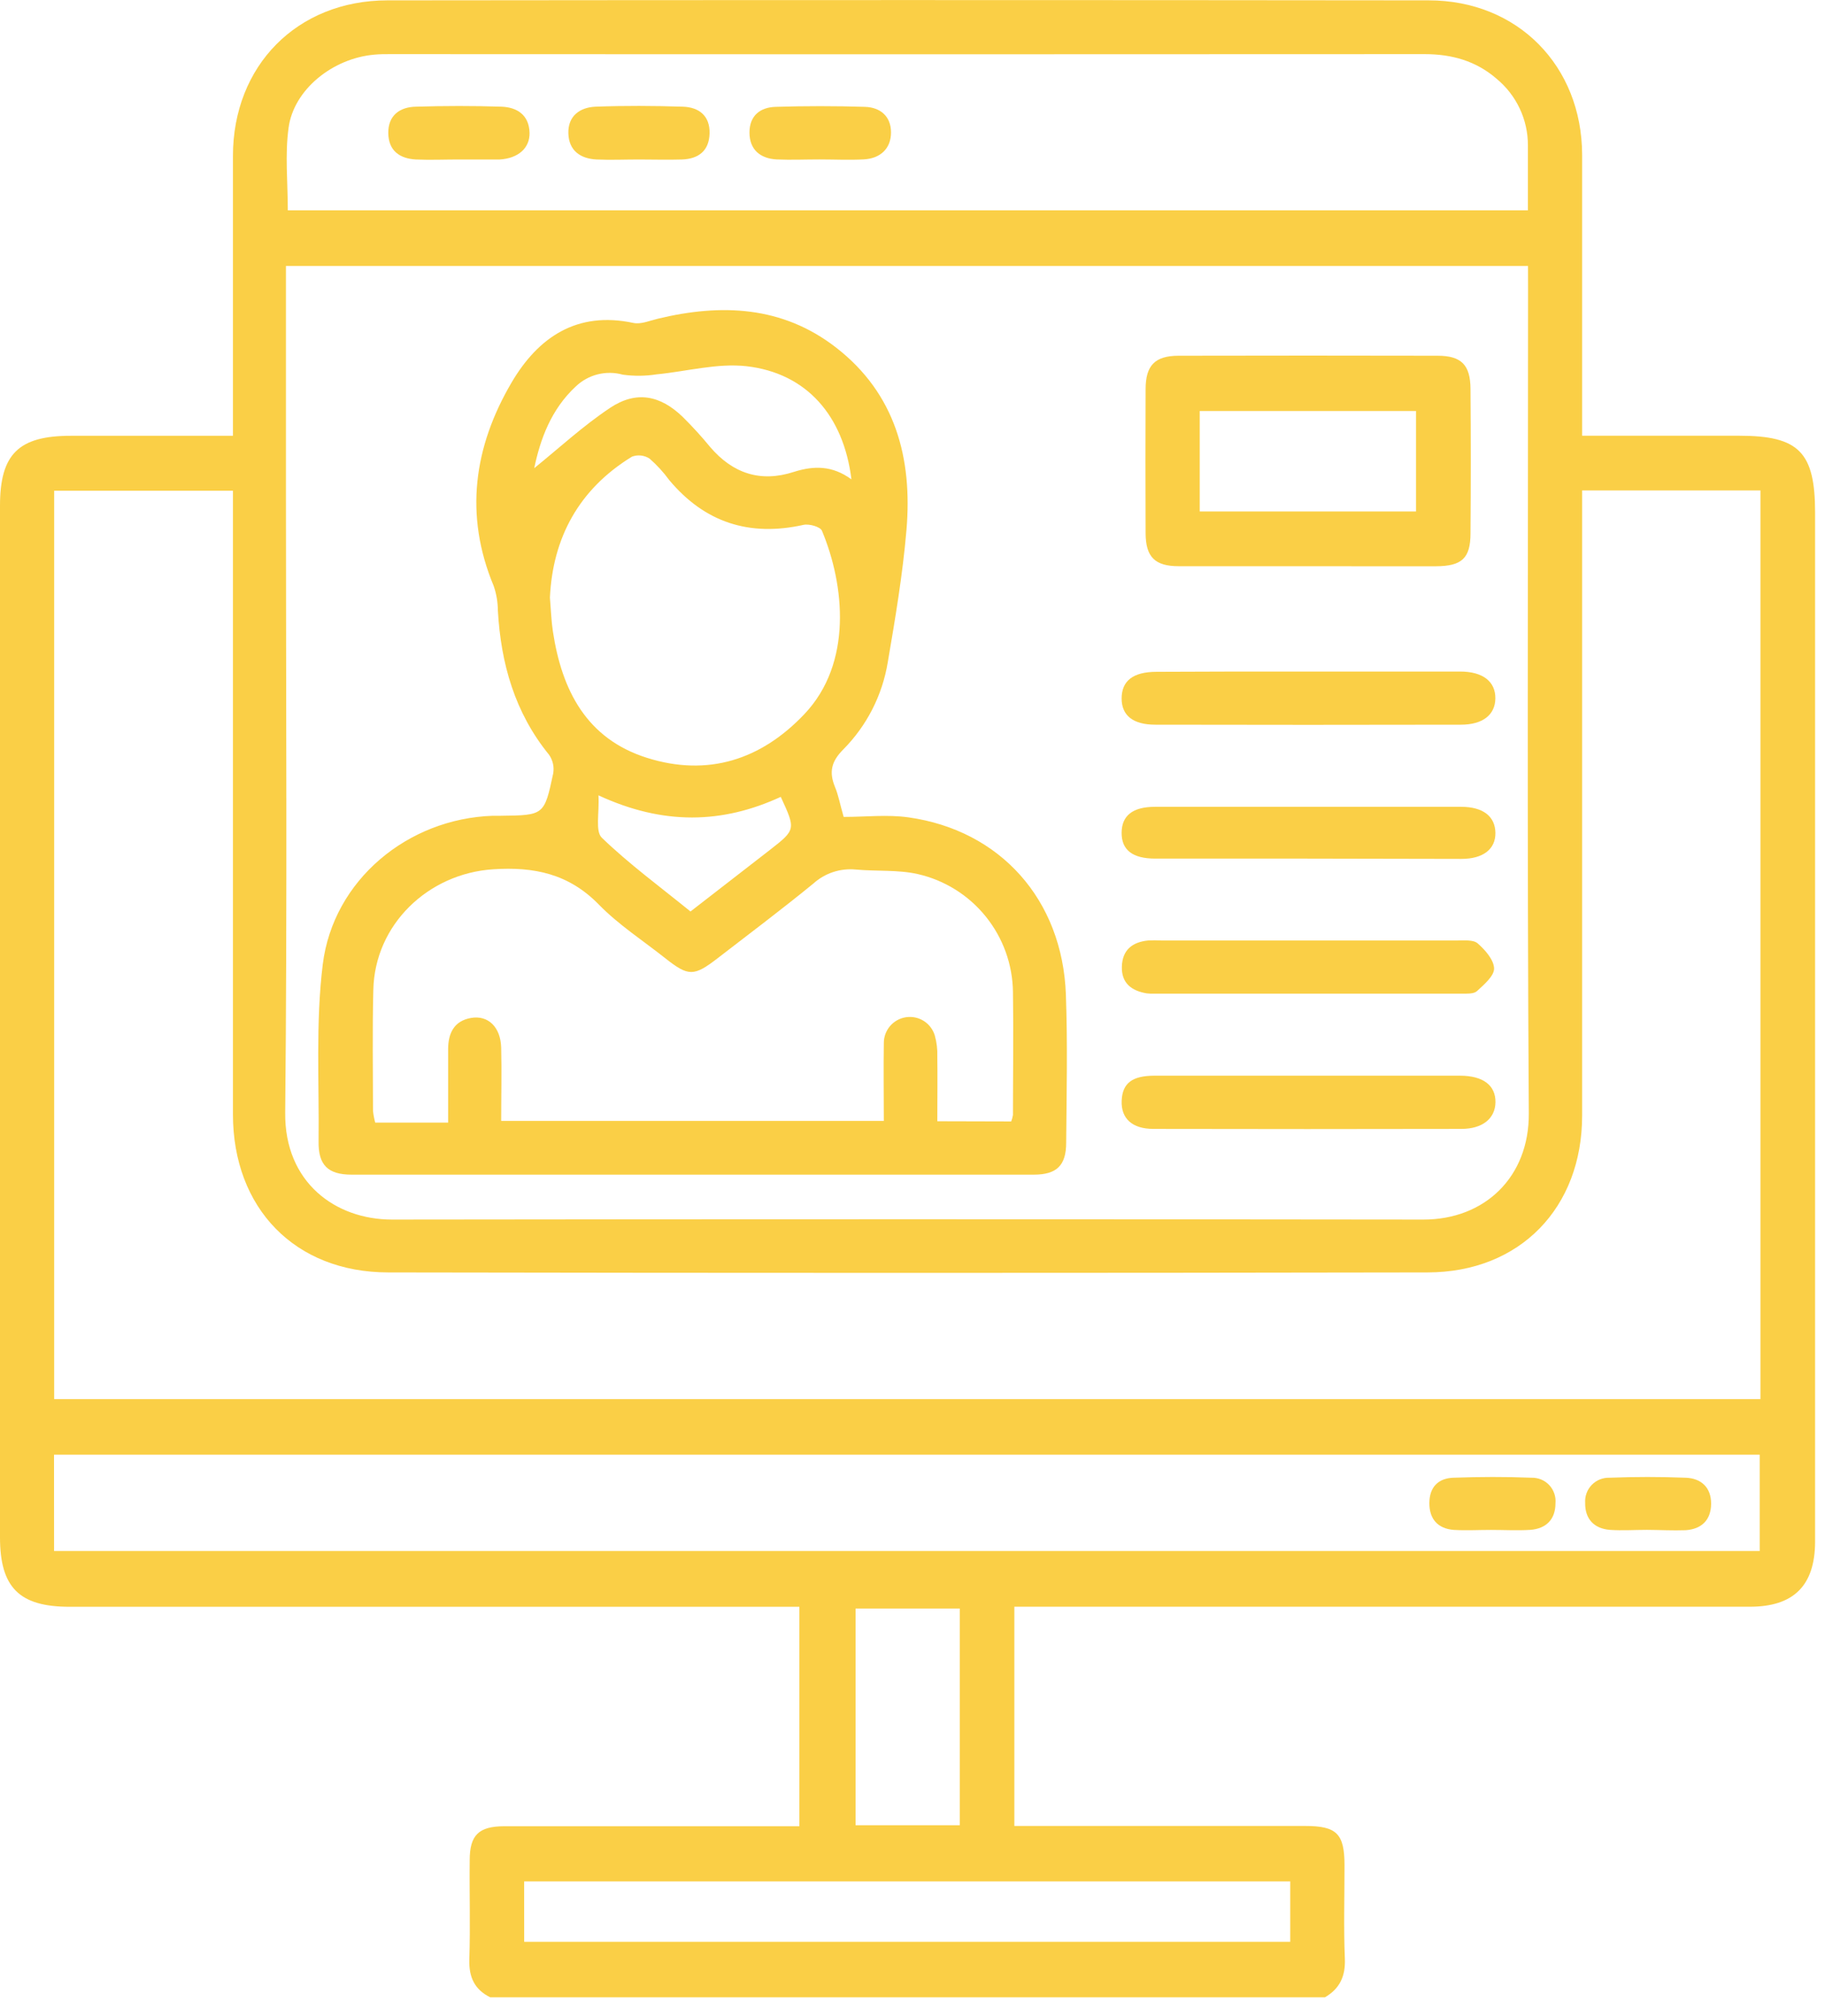
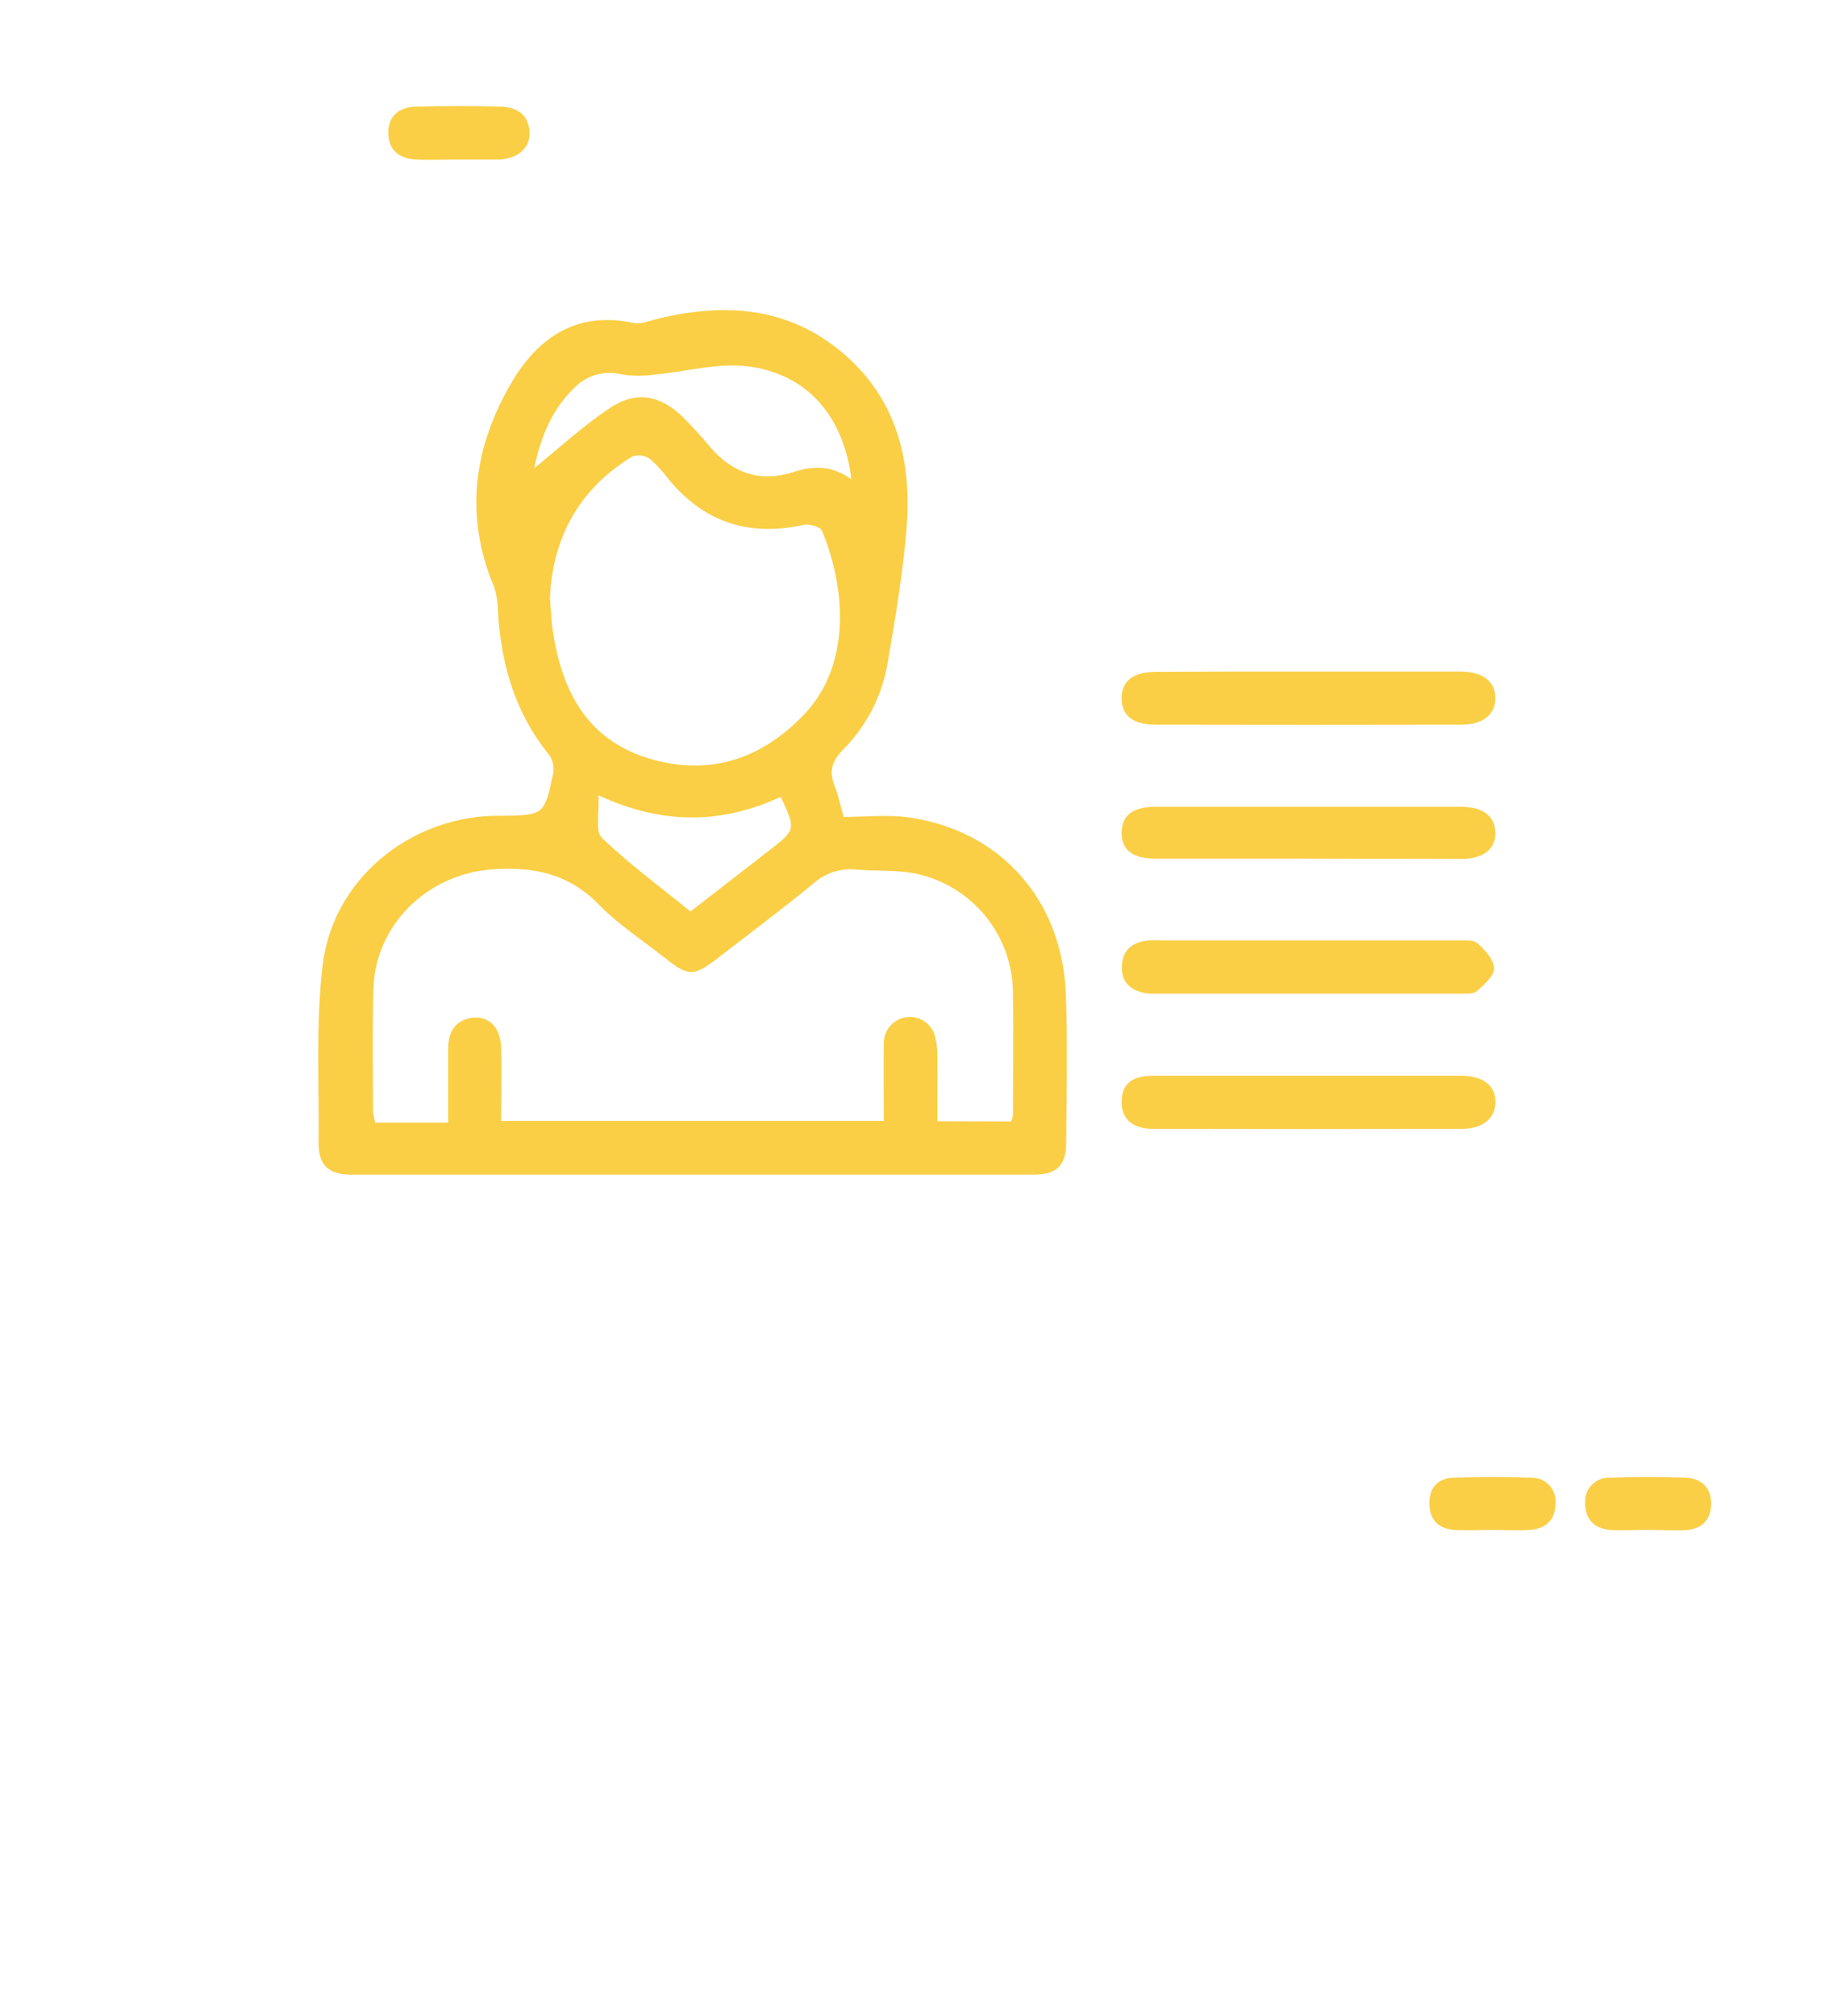
<svg xmlns="http://www.w3.org/2000/svg" width="67" height="74" viewBox="0 0 67 74" fill="none">
  <g clip-path="url(#clip0_158_97)">
-     <path d="M17.995 73.308C17.422 73.023 17.211 72.57 17.23 71.922C17.27 70.706 17.23 69.487 17.244 68.271C17.244 67.357 17.578 67.032 18.508 67.03C21.849 67.03 25.19 67.03 28.53 67.03H29.347V58.975H2.557C0.711 58.975 0 58.27 0 56.426V18.561C0 16.666 0.683 15.995 2.601 15.995H8.552V15.171C8.552 12.022 8.552 8.873 8.552 5.724C8.552 2.415 10.906 0.017 14.22 0.013C26.963 -0.001 39.706 -0.001 52.45 0.013C55.72 0.013 58.076 2.423 58.084 5.684C58.084 8.833 58.084 11.983 58.084 15.133V15.993H63.855C66.041 15.993 66.636 16.596 66.636 18.814V51.096C66.636 52.934 66.636 54.77 66.636 56.606C66.626 58.199 65.846 58.971 64.249 58.973C55.538 58.973 46.828 58.973 38.119 58.973H37.239V67.02H38.039C41.334 67.02 44.628 67.02 47.92 67.02C49.067 67.02 49.358 67.303 49.36 68.449C49.362 69.594 49.325 70.744 49.373 71.891C49.4 72.54 49.182 72.993 48.643 73.308H17.995ZM56.097 9.763H10.497V17.936C10.497 25.57 10.547 33.204 10.47 40.837C10.443 43.403 12.318 44.764 14.394 44.763C27.016 44.747 39.637 44.747 52.259 44.763C54.514 44.763 56.141 43.196 56.126 40.867C56.061 30.777 56.099 20.686 56.099 10.597L56.097 9.763ZM58.084 18.001V18.9C58.084 26.247 58.084 33.595 58.084 40.944C58.084 44.33 55.802 46.698 52.41 46.703C39.693 46.726 26.975 46.726 14.257 46.703C10.826 46.703 8.552 44.34 8.552 40.901C8.552 33.554 8.552 26.206 8.552 18.858V18.012H1.989V51.352H64.63V18.001H58.084ZM10.566 7.72H56.093C56.093 6.898 56.093 6.116 56.093 5.334C56.094 4.867 55.992 4.407 55.793 3.985C55.595 3.563 55.305 3.19 54.946 2.893C54.19 2.236 53.299 1.987 52.305 1.987C39.641 1.995 26.977 1.995 14.314 1.987C14.123 1.987 13.931 1.987 13.74 2.006C12.21 2.14 10.778 3.293 10.594 4.695C10.459 5.676 10.566 6.684 10.566 7.72ZM1.985 56.929H64.603V53.393H1.983L1.985 56.929ZM19.244 71.272H47.367V69.055H19.242L19.244 71.272ZM35.235 66.992V59.038H31.41V66.992H35.235Z" fill="#FACF46" />
    <path d="M30.973 29.984C31.779 29.984 32.575 29.892 33.344 29.999C36.725 30.471 39.004 33.025 39.131 36.501C39.197 38.31 39.157 40.125 39.142 41.938C39.142 42.779 38.792 43.112 37.96 43.114C29.611 43.114 21.26 43.114 12.908 43.114C12.042 43.114 11.684 42.764 11.696 41.902C11.721 39.733 11.585 37.543 11.849 35.4C12.232 32.3 14.972 30.045 18.093 29.942H18.378C19.971 29.923 19.982 29.927 20.309 28.389C20.351 28.15 20.296 27.904 20.158 27.704C18.9 26.159 18.389 24.36 18.278 22.409C18.276 22.102 18.225 21.798 18.125 21.508C17.037 18.9 17.397 16.397 18.781 14.04C19.755 12.384 21.175 11.409 23.252 11.853C23.53 11.912 23.855 11.769 24.151 11.698C26.479 11.138 28.718 11.227 30.688 12.752C32.877 14.448 33.501 16.819 33.279 19.445C33.141 21.074 32.868 22.696 32.592 24.308C32.393 25.519 31.822 26.638 30.957 27.509C30.514 27.955 30.433 28.341 30.653 28.882C30.781 29.184 30.837 29.517 30.973 29.984ZM37.123 41.161C37.154 41.085 37.175 41.004 37.188 40.922C37.188 39.419 37.212 37.916 37.188 36.413C37.176 35.402 36.824 34.425 36.189 33.639C35.554 32.852 34.672 32.303 33.686 32.08C32.954 31.917 32.172 31.986 31.414 31.915C31.132 31.888 30.848 31.921 30.579 32.01C30.31 32.1 30.063 32.245 29.854 32.435C28.706 33.373 27.526 34.26 26.356 35.163C25.473 35.845 25.277 35.845 24.425 35.172C23.602 34.52 22.703 33.939 21.979 33.195C20.879 32.072 19.609 31.806 18.104 31.906C15.716 32.062 13.758 33.935 13.706 36.331C13.668 37.809 13.693 39.289 13.694 40.768C13.709 40.915 13.736 41.061 13.775 41.204H16.452C16.452 40.223 16.452 39.366 16.452 38.509C16.452 37.935 16.662 37.471 17.294 37.362C17.924 37.253 18.38 37.702 18.399 38.452C18.422 39.349 18.399 40.245 18.399 41.141H32.447C32.447 40.15 32.432 39.228 32.447 38.291C32.445 38.06 32.526 37.836 32.676 37.66C32.826 37.485 33.035 37.369 33.263 37.336C33.492 37.302 33.725 37.352 33.919 37.476C34.114 37.601 34.256 37.792 34.321 38.014C34.39 38.263 34.42 38.521 34.411 38.779C34.422 39.559 34.411 40.337 34.411 41.154L37.123 41.161ZM20.189 21.933C20.229 22.415 20.24 22.799 20.298 23.174C20.625 25.335 21.531 27.117 23.757 27.817C25.983 28.517 27.945 27.89 29.538 26.203C31.303 24.335 31.011 21.478 30.175 19.479C30.114 19.334 29.706 19.219 29.498 19.265C27.517 19.705 25.876 19.183 24.57 17.622C24.36 17.334 24.118 17.07 23.849 16.834C23.755 16.772 23.647 16.733 23.535 16.72C23.422 16.707 23.309 16.721 23.203 16.76C21.239 17.961 20.29 19.759 20.189 21.933ZM31.258 17.594C30.971 15.257 29.611 13.696 27.41 13.442C26.335 13.32 25.211 13.633 24.107 13.74C23.696 13.805 23.277 13.809 22.864 13.752C22.565 13.668 22.249 13.664 21.947 13.739C21.645 13.814 21.369 13.966 21.143 14.18C20.227 15.027 19.833 16.131 19.613 17.183C20.508 16.462 21.399 15.635 22.398 14.97C23.354 14.333 24.233 14.503 25.059 15.297C25.416 15.649 25.753 16.019 26.071 16.406C26.901 17.378 27.919 17.718 29.146 17.32C29.881 17.087 30.558 17.083 31.258 17.594ZM25.35 33.455L28.261 31.198C29.217 30.452 29.217 30.447 28.664 29.248C26.521 30.236 24.356 30.297 21.971 29.192C22.007 29.842 21.847 30.51 22.095 30.749C23.097 31.715 24.233 32.548 25.35 33.455Z" fill="#FACF46" />
-     <path d="M47.994 20.782C46.42 20.782 44.849 20.782 43.275 20.782C42.399 20.782 42.062 20.443 42.058 19.573C42.051 17.81 42.051 16.047 42.058 14.283C42.058 13.411 42.403 13.059 43.267 13.057C46.438 13.05 49.608 13.05 52.777 13.057C53.649 13.057 53.98 13.392 53.986 14.276C54 16.04 54 17.804 53.986 19.567C53.986 20.491 53.67 20.78 52.714 20.784C51.14 20.787 49.566 20.782 47.994 20.782ZM51.985 18.772V15.085H44.045V18.772H51.985Z" fill="#FACF46" />
    <path d="M48.031 24.648C49.889 24.648 51.747 24.648 53.603 24.648C54.441 24.648 54.909 25.017 54.898 25.643C54.888 26.235 54.437 26.599 53.632 26.599C49.893 26.607 46.154 26.607 42.416 26.599C41.594 26.599 41.181 26.26 41.177 25.643C41.177 24.989 41.594 24.66 42.46 24.658C44.318 24.649 46.174 24.646 48.031 24.648Z" fill="#FACF46" />
    <path d="M47.99 34.52C49.825 34.52 51.658 34.52 53.492 34.52C53.751 34.52 54.087 34.486 54.248 34.625C54.523 34.866 54.844 35.229 54.852 35.549C54.852 35.826 54.481 36.14 54.221 36.379C54.106 36.484 53.858 36.471 53.67 36.471C49.909 36.471 46.148 36.471 42.387 36.471C42.292 36.475 42.197 36.472 42.102 36.461C41.544 36.369 41.167 36.088 41.186 35.476C41.206 34.864 41.569 34.581 42.142 34.52C42.309 34.511 42.475 34.511 42.642 34.52H47.99Z" fill="#FACF46" />
    <path d="M48.021 39.482C49.883 39.482 51.742 39.482 53.601 39.482C54.45 39.482 54.913 39.838 54.902 40.462C54.89 41.054 54.429 41.435 53.647 41.435C49.88 41.443 46.113 41.443 42.345 41.435C41.563 41.435 41.152 41.052 41.179 40.4C41.206 39.748 41.577 39.486 42.37 39.482C44.254 39.482 46.136 39.482 48.021 39.482Z" fill="#FACF46" />
    <path d="M47.923 31.514C46.085 31.514 44.248 31.514 42.412 31.514C41.578 31.514 41.175 31.198 41.177 30.569C41.179 29.94 41.58 29.613 42.404 29.613C46.149 29.613 49.895 29.613 53.642 29.613C54.445 29.613 54.892 29.963 54.9 30.569C54.907 31.175 54.441 31.525 53.649 31.525C51.741 31.52 49.832 31.516 47.923 31.514Z" fill="#FACF46" />
-     <path d="M30.083 5.852C29.561 5.852 29.035 5.875 28.513 5.852C27.907 5.819 27.515 5.489 27.515 4.865C27.515 4.242 27.911 3.94 28.471 3.922C29.565 3.888 30.659 3.888 31.755 3.922C32.313 3.94 32.711 4.263 32.711 4.861C32.711 5.46 32.313 5.817 31.714 5.85C31.179 5.879 30.63 5.852 30.083 5.852Z" fill="#FACF46" />
-     <path d="M23.466 5.854C22.945 5.854 22.421 5.877 21.9 5.854C21.309 5.823 20.885 5.532 20.866 4.897C20.847 4.263 21.281 3.941 21.862 3.916C22.929 3.876 24 3.882 25.067 3.916C25.666 3.934 26.067 4.255 26.05 4.897C26.033 5.54 25.641 5.833 25.035 5.854C24.513 5.871 23.991 5.854 23.466 5.854Z" fill="#FACF46" />
    <path d="M16.844 5.854C16.318 5.854 15.792 5.877 15.268 5.854C14.671 5.821 14.262 5.53 14.255 4.884C14.247 4.238 14.677 3.928 15.264 3.916C16.314 3.884 17.368 3.882 18.414 3.916C18.988 3.938 19.424 4.224 19.441 4.873C19.454 5.437 19.024 5.812 18.347 5.854C18.299 5.854 18.251 5.854 18.204 5.854H16.844Z" fill="#FACF46" />
    <path d="M54.741 56.154C54.288 56.154 53.833 56.179 53.381 56.154C52.788 56.112 52.471 55.755 52.475 55.166C52.479 54.577 52.806 54.257 53.358 54.238C54.315 54.204 55.271 54.2 56.227 54.238C56.348 54.235 56.469 54.258 56.581 54.304C56.693 54.351 56.794 54.421 56.877 54.51C56.96 54.599 57.023 54.704 57.062 54.819C57.102 54.934 57.116 55.056 57.105 55.177C57.105 55.766 56.762 56.11 56.179 56.152C55.697 56.181 55.223 56.154 54.741 56.154Z" fill="#FACF46" />
    <path d="M60.457 56.152C60.004 56.152 59.549 56.183 59.099 56.152C58.514 56.103 58.185 55.743 58.195 55.16C58.187 55.039 58.205 54.918 58.247 54.804C58.288 54.69 58.354 54.587 58.438 54.5C58.523 54.413 58.625 54.345 58.737 54.3C58.85 54.255 58.971 54.234 59.092 54.238C60.019 54.202 60.95 54.202 61.878 54.238C62.452 54.255 62.823 54.596 62.819 55.194C62.815 55.793 62.467 56.124 61.886 56.164C61.411 56.181 60.933 56.154 60.457 56.152Z" fill="#FACF46" />
  </g>
  <defs>
    <clipPath id="clip0_158_97">
      <rect width="66.638" height="73.308" fill="white" />
    </clipPath>
  </defs>
</svg>